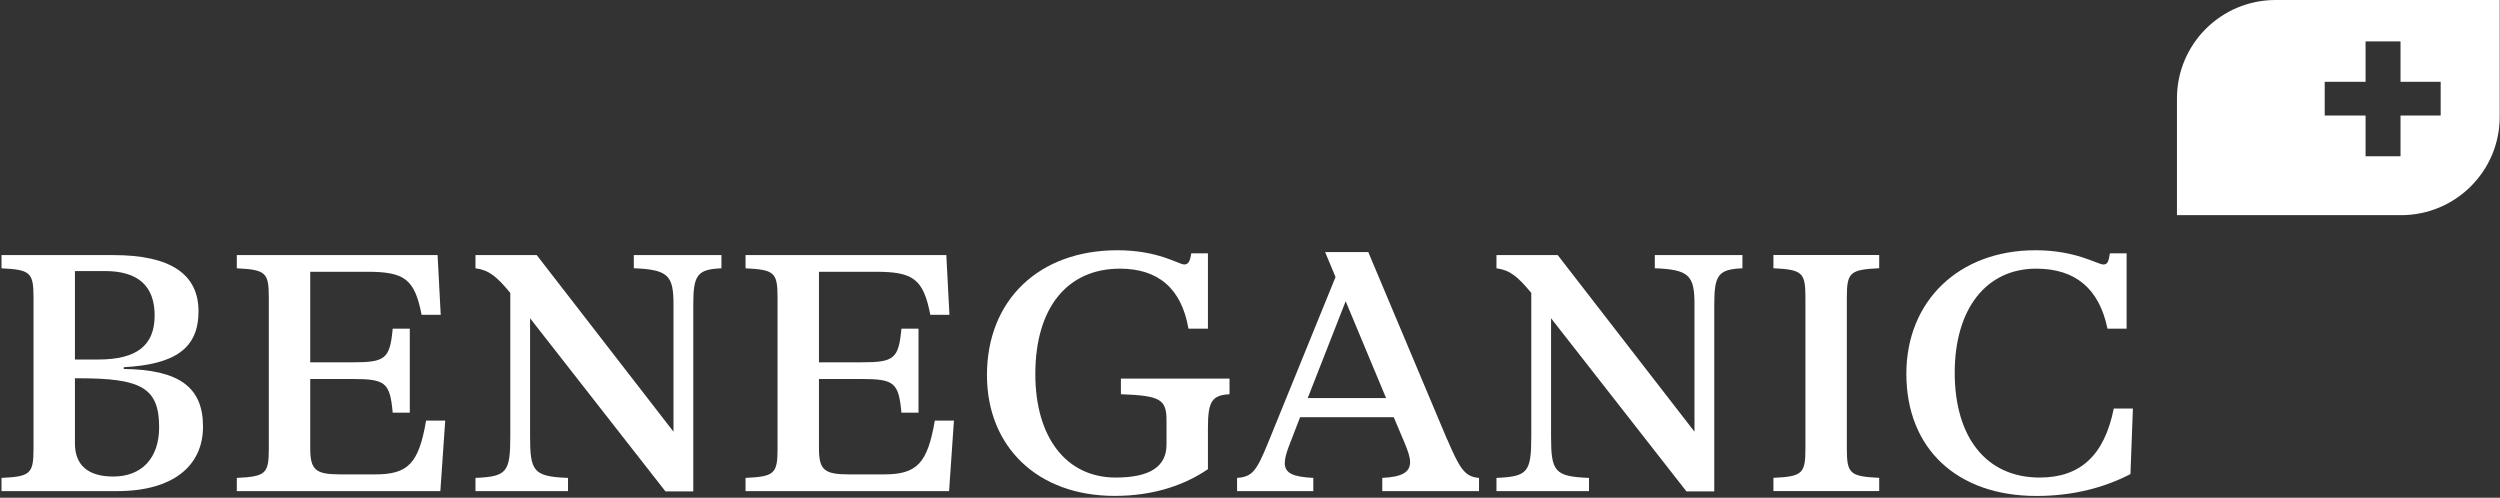
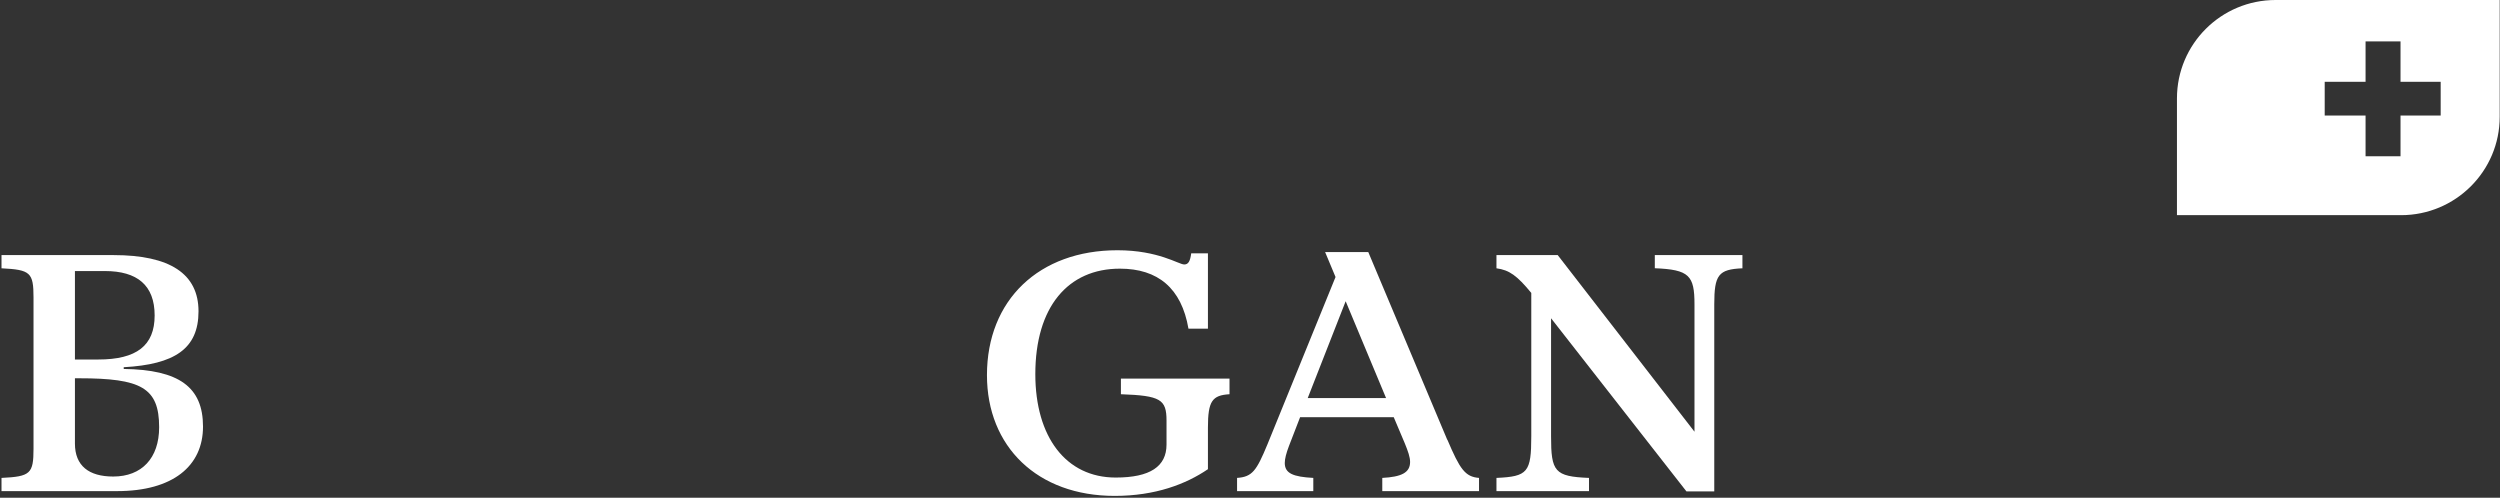
<svg xmlns="http://www.w3.org/2000/svg" fill="none" viewBox="0 0 1341 267" height="267" width="1341">
  <rect x="0" y="0" width="1341" height="267" fill="#333333" stroke="none" />
  <path fill="white" d="M66.33 197.906C96.003 198.291 108.895 207.588 108.895 228.812C108.895 250.035 92.66 263.436 62.793 263.436H0.81V256.351C16.306 255.614 17.978 254.107 17.978 240.706V159.562C17.978 146.161 16.306 144.687 0.81 143.917V136.832H60.929C91.181 136.832 106.484 146.867 106.484 167C106.484 187.134 93.592 195.469 66.362 196.976V197.906H66.33ZM40.193 145.392V192.84H52.699C73.242 192.84 82.951 185.403 82.951 169.212C82.951 153.022 73.627 145.392 56.267 145.392H40.225H40.193ZM85.362 229.164C85.362 207.941 75.653 202.907 42.443 202.907H40.193V237.917C40.193 249.843 47.651 255.614 60.736 255.614C76.039 255.614 85.362 245.739 85.362 229.196V229.164Z" />
-   <path fill="white" d="M238.809 225.638L236.205 263.436H127.027V256.351C142.523 255.614 144.194 254.107 144.194 240.706V159.562C144.194 146.161 142.523 144.687 127.027 143.917V136.832H234.726L236.398 168.86H226.142C222.413 149.688 217.012 145.777 197.015 145.777H166.409V194.347H189.171C206.724 194.347 209.135 192.488 210.646 176.298H219.809V221.342H210.646C209.167 205.151 206.724 203.292 189.171 203.292H166.409V240.321C166.409 252.055 169.206 254.459 182.452 254.459H201.291C218.844 254.459 224.631 248.689 228.553 225.606H238.809V225.638Z" />
-   <path fill="white" d="M339.949 136.831H386.983V143.916C374.091 144.461 371.873 147.443 371.873 163.28V263.595H356.956L284.332 170.718V234.004C284.332 252.983 286.196 255.612 304.682 256.35V263.435H255.044V256.35C271.858 255.612 273.722 253.368 273.722 234.004V157.125C266.071 147.827 261.956 144.846 255.044 143.916V136.831H287.9L361.264 231.568V163.248C361.264 147.795 358.467 144.621 339.981 143.884V136.799L339.949 136.831Z" />
-   <path fill="white" d="M511.689 225.638L509.085 263.436H399.907V256.351C415.403 255.614 417.075 254.107 417.075 240.706V159.562C417.075 146.161 415.403 144.687 399.907 143.917V136.832H507.606L509.278 168.86H499.022C495.293 149.688 489.892 145.777 469.895 145.777H439.29V194.347H462.051C479.604 194.347 482.016 192.488 483.527 176.298H492.689V221.342H483.527C482.048 205.151 479.604 203.292 462.051 203.292H439.29V240.321C439.29 252.055 442.087 254.459 455.332 254.459H474.171C491.725 254.459 497.511 248.689 501.434 225.606H511.689V225.638Z" />
  <path fill="white" d="M529.403 201.239C529.403 160.844 557.405 134.234 599.392 134.234C621.414 134.234 632.248 141.865 635.238 141.865C637.488 141.865 638.42 140.005 638.967 135.901H647.936V176.297H637.488C633.759 154.528 621.06 144.109 600.71 144.109C572.901 144.109 555.348 164.595 555.348 200.694C555.348 234.389 571.776 256.158 598.459 256.158C616.945 256.158 625.722 250.195 625.722 238.461V225.605C625.722 214.256 622.539 212.204 601.256 211.466V203.099H659.51V211.466C650.187 212.011 647.936 215.185 647.936 229.324V251.669C636.17 259.684 619.742 266 597.913 266C556.473 266 529.403 239.583 529.403 201.239Z" />
  <path fill="white" d="M776.371 235.863C783.09 251.668 785.887 255.772 793.346 256.349V263.434H741.457V256.349C751.713 255.804 756.375 253.56 756.375 247.789C756.375 245.192 755.249 242.019 753.578 237.915L747.598 223.776H697.381L691.402 239.229C689.923 243.141 689.151 246.122 689.151 248.334C689.151 253.913 693.62 255.772 704.454 256.349V263.434H663.561V256.349C671.759 255.804 674.009 252.438 679.796 238.492L716.381 148.596L710.787 135.195H733.935L776.307 235.895L776.371 235.863ZM701.496 213.517H743.483L721.814 161.581L701.464 213.517H701.496Z" />
  <path fill="white" d="M887.607 136.831H934.64V143.916C921.749 144.461 919.53 147.443 919.53 163.28V263.595H904.613L831.989 170.718V234.004C831.989 252.983 833.854 255.612 852.339 256.35V263.435H802.701V256.35C819.483 255.612 821.38 253.368 821.38 234.004V157.125C813.728 147.827 809.613 144.846 802.701 143.916V136.831H835.557L908.921 231.568V163.248C908.921 147.795 906.124 144.621 887.639 143.884V136.799L887.607 136.831Z" />
-   <path fill="white" d="M951.262 263.403V256.318C966.758 255.58 968.429 254.074 968.429 240.673V159.529C968.429 146.128 966.758 144.653 951.262 143.884V136.799H1008V143.884C992.316 144.621 990.644 146.128 990.644 159.529V240.673C990.644 254.074 992.316 255.548 1008 256.318V263.403H951.262Z" />
-   <path fill="white" d="M1022.57 200.502C1022.57 161.421 1050.76 134.234 1091.82 134.234C1113.65 134.234 1125.06 141.865 1128.21 141.865C1130.46 141.865 1131.01 140.55 1131.75 135.901H1140.71V176.297H1130.46C1125.99 154.689 1113.1 144.109 1092.2 144.109C1065.52 144.109 1048.51 165.525 1048.51 199.957C1048.51 234.389 1065.29 256.158 1094.07 256.158C1115.9 256.158 1128.79 244.231 1133.83 219.129H1144.09L1142.77 254.298C1128.4 261.736 1111.59 266.032 1092.36 266.032C1049.64 266.032 1022.57 240.545 1022.57 200.502Z" />
  <path fill="white" d="M1220.64 0C1191.41 0 1167.72 23.628 1167.72 52.77V115.415H1287.93C1317.15 115.415 1340.84 91.787 1340.84 62.645V0H1220.64ZM1309.18 61.972H1287.64V83.836H1268.89V61.972H1246.97V43.89H1268.89V22.217H1287.64V43.89H1309.18V61.972Z" clip-rule="evenodd" fill-rule="evenodd" />
</svg>